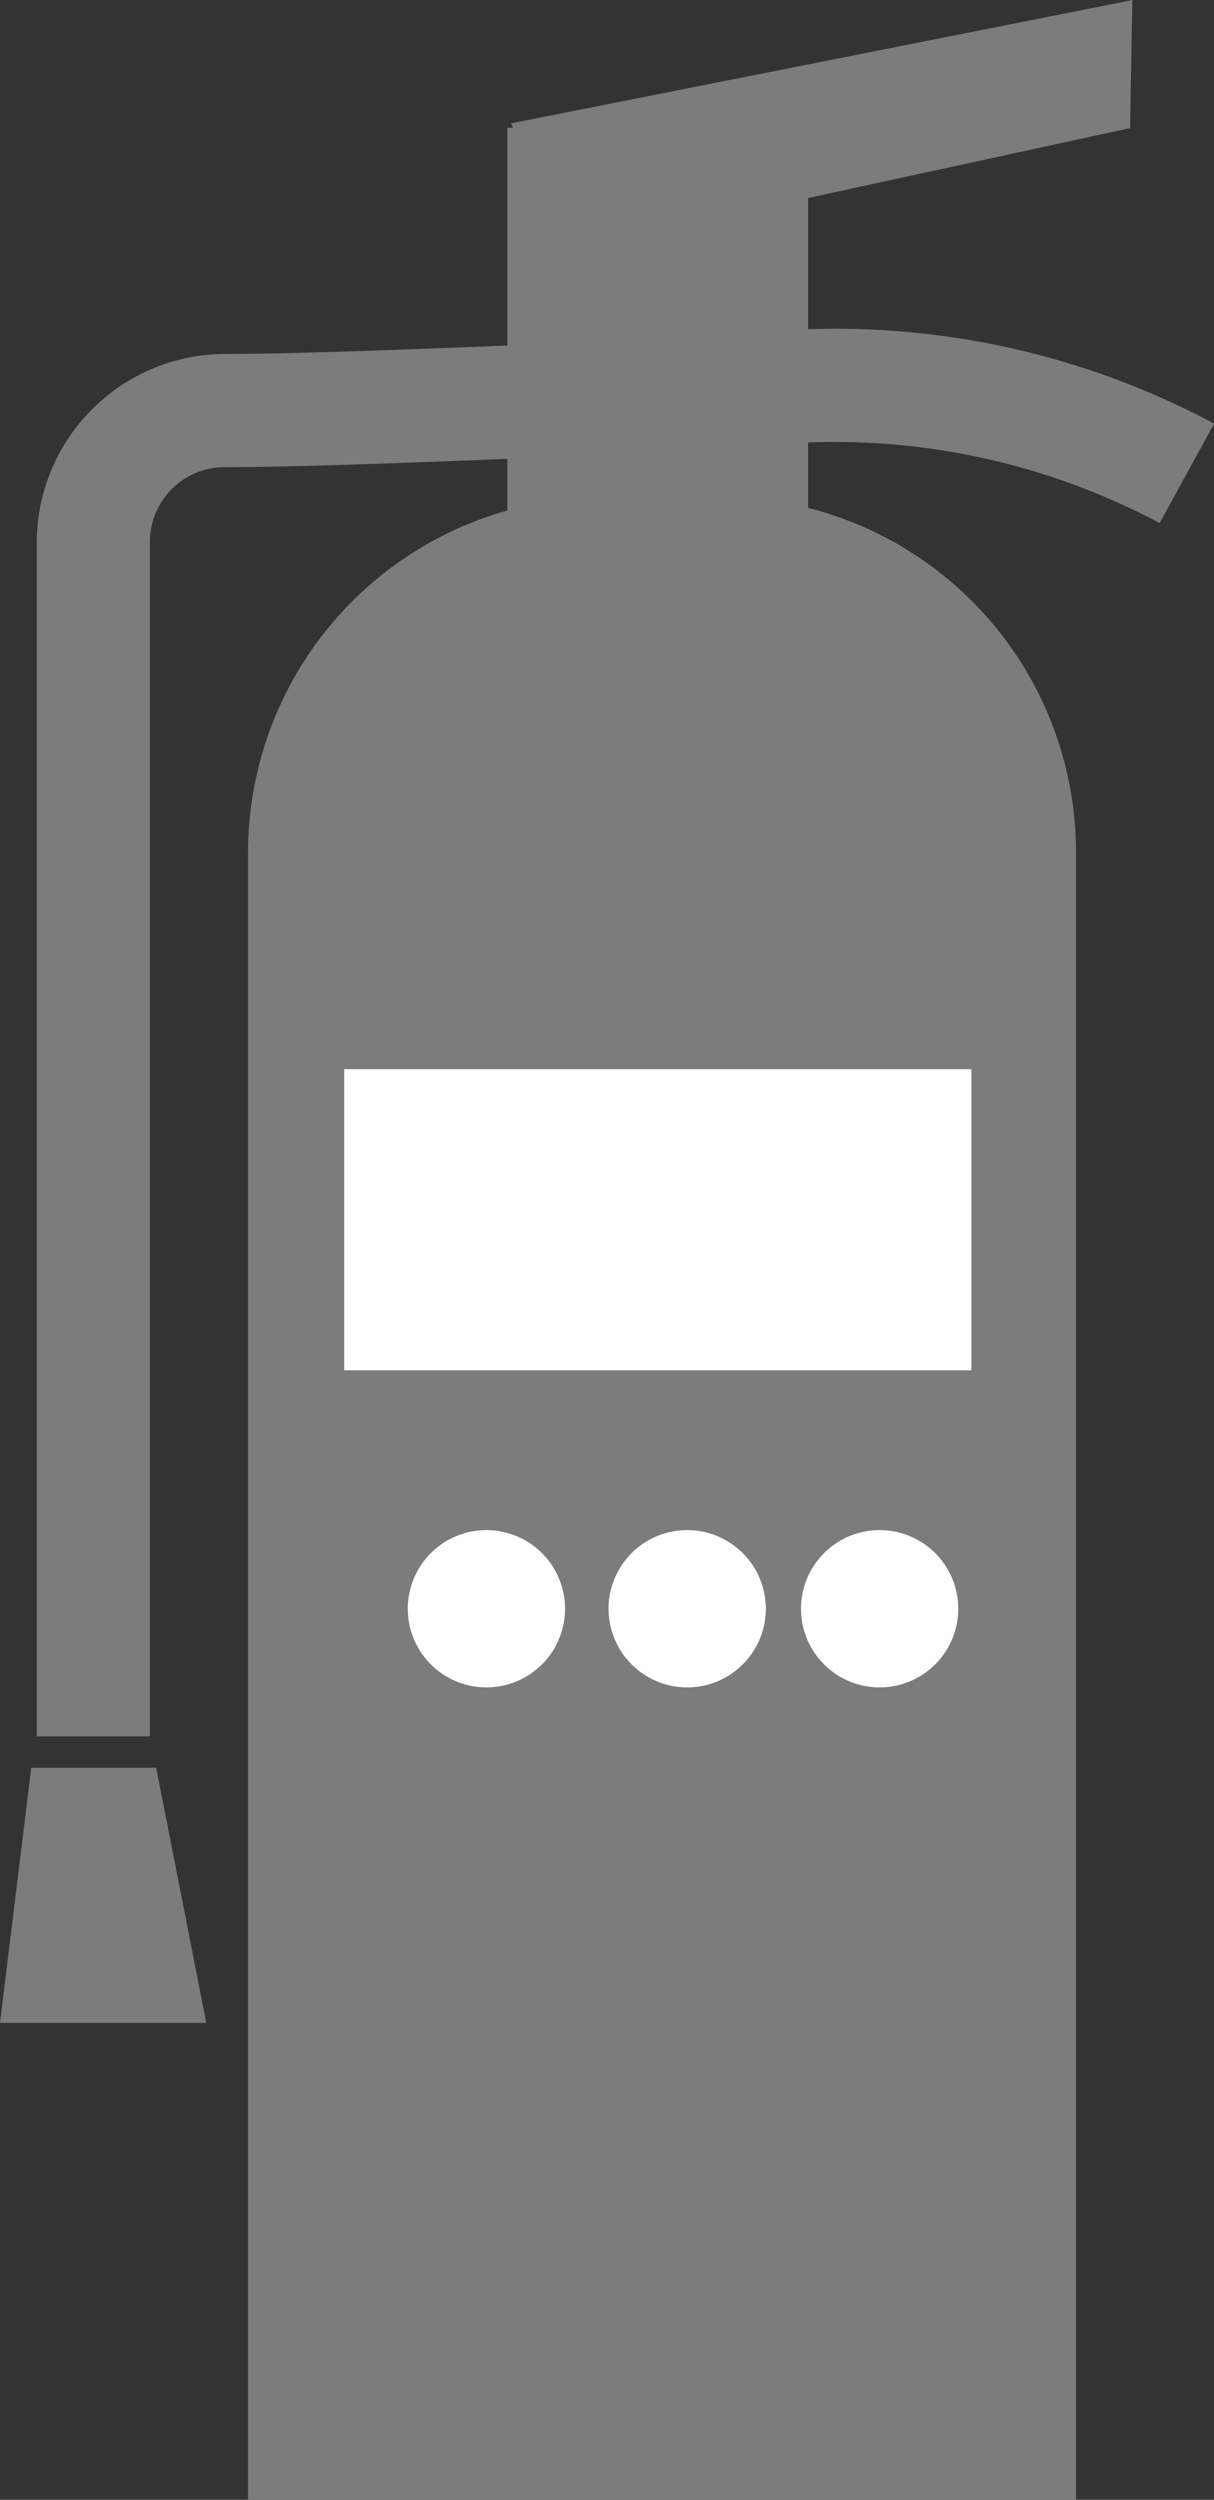
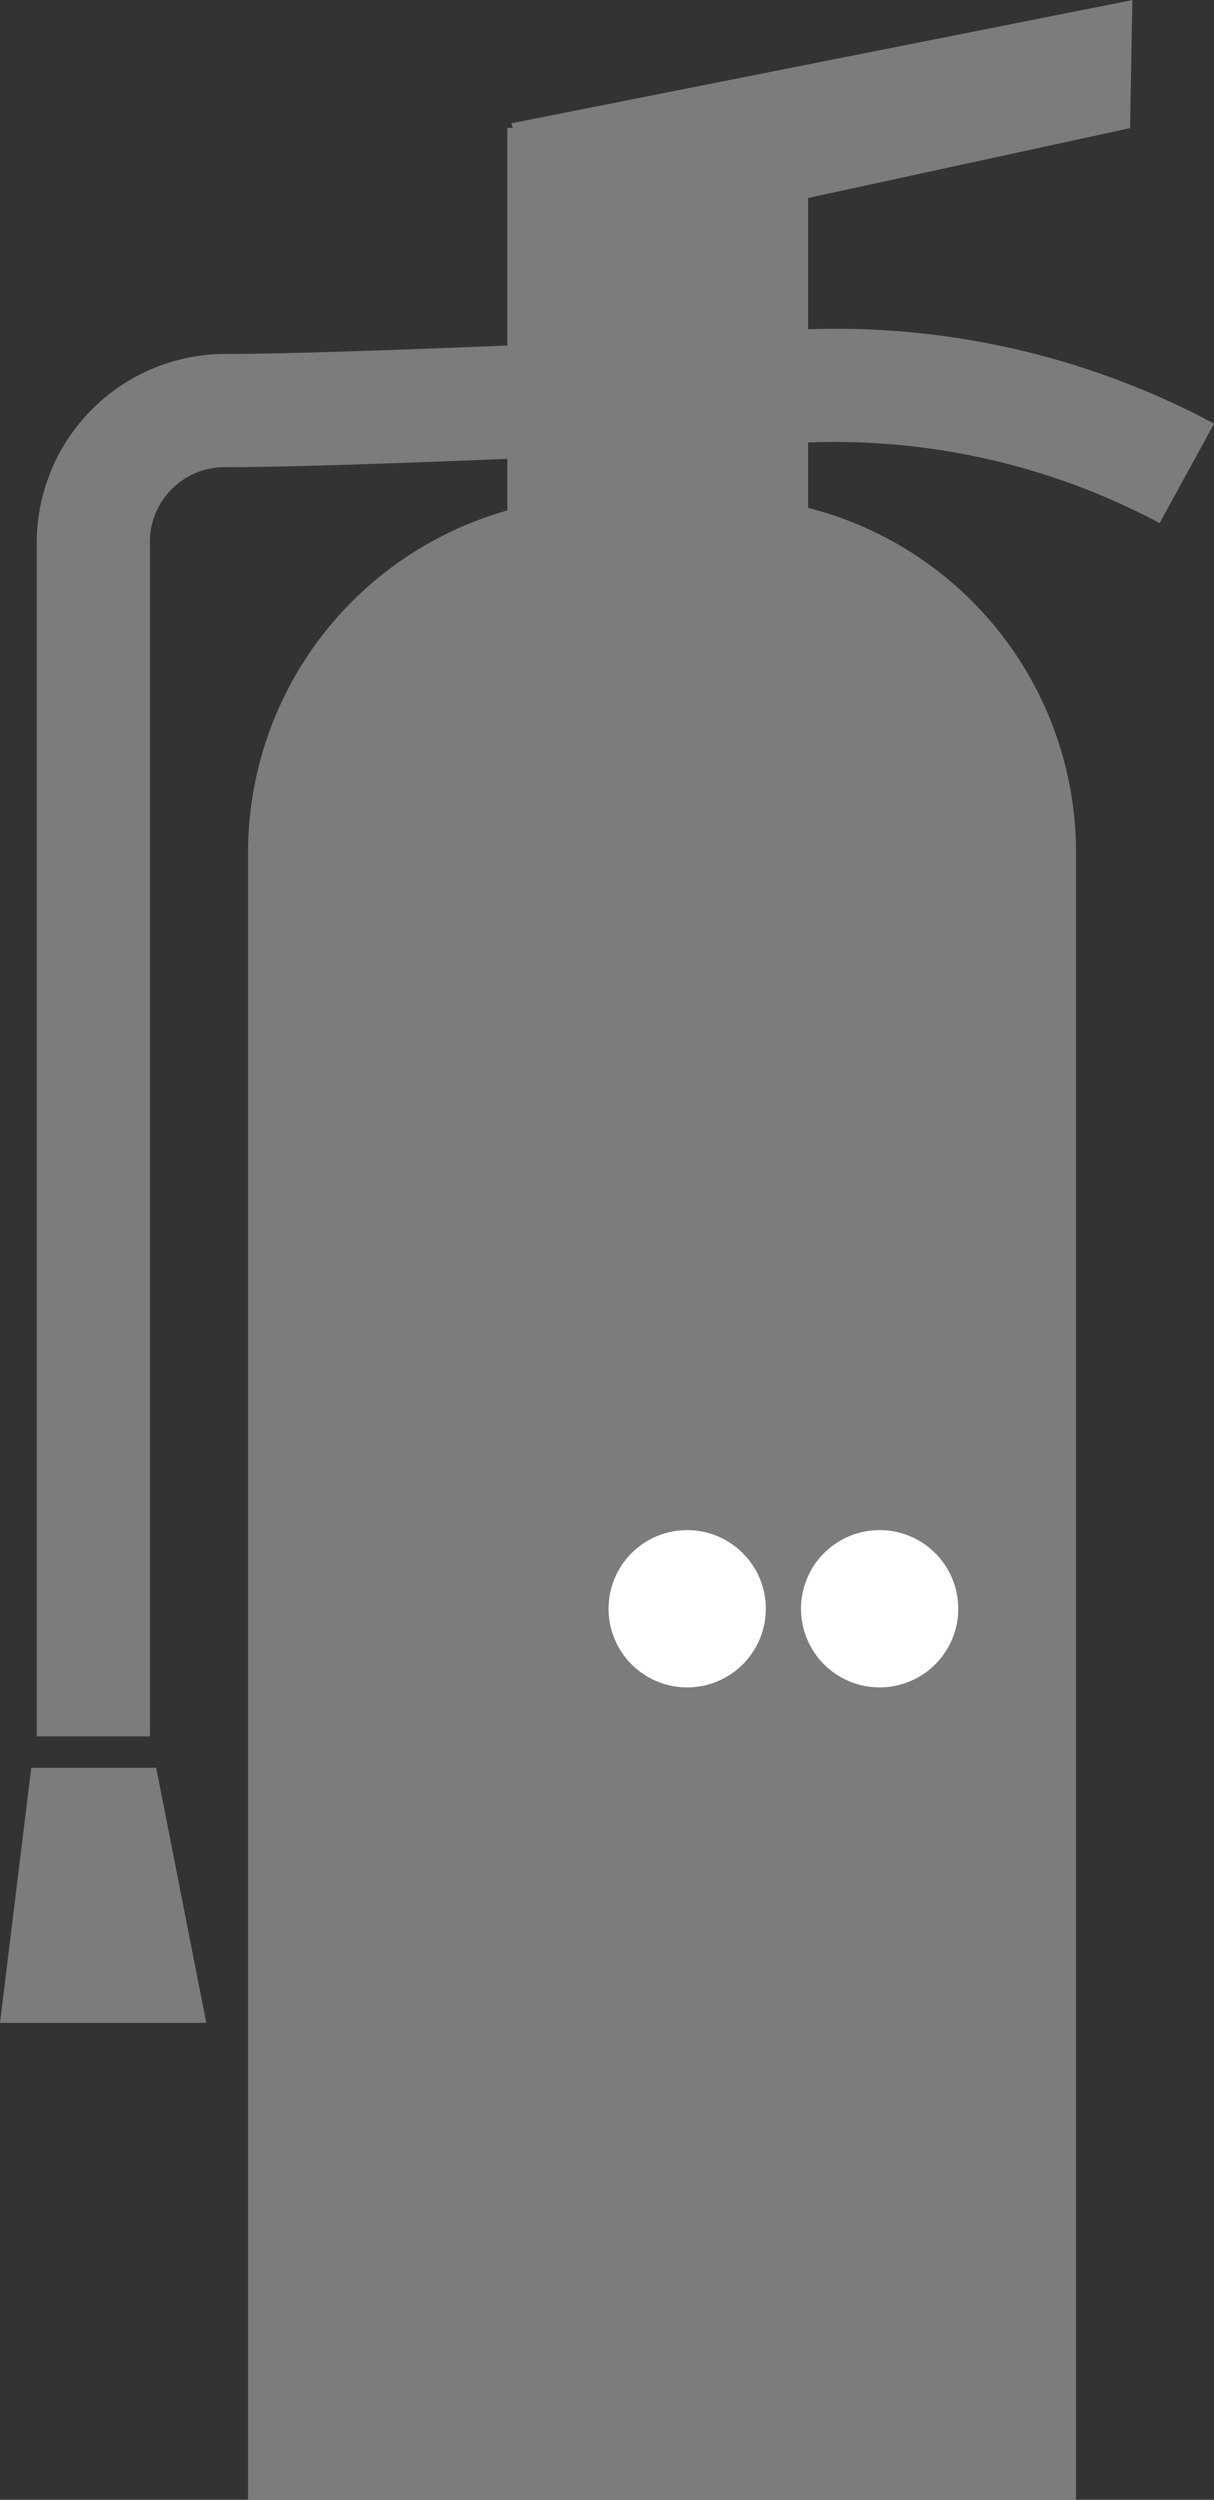
<svg xmlns="http://www.w3.org/2000/svg" id="グループ_19012" data-name="グループ 19012" width="11.658" height="24" viewBox="0 0 11.658 24">
  <rect x="0" y="0" width="11.658" height="24" fill="#333333" stroke="none" />
  <defs>
    <clipPath id="clip-path">
      <rect id="長方形_8355" data-name="長方形 8355" width="11.658" height="24" fill="none" />
    </clipPath>
  </defs>
-   <path id="パス_4791" data-name="パス 4791" d="M.3,86.265,0,88.714H1.981L1.5,86.265Z" transform="translate(0 -69.293)" fill="#7d7c7d" />
+   <path id="パス_4791" data-name="パス 4791" d="M.3,86.265,0,88.714H1.981L1.5,86.265" transform="translate(0 -69.293)" fill="#7d7c7d" />
  <g id="グループ_19003" data-name="グループ 19003">
    <g id="グループ_19002" data-name="グループ 19002" clip-path="url(#clip-path)">
      <path id="パス_4792" data-name="パス 4792" d="M12.577,5.019l.522-.953A7.7,7.7,0,0,0,9.2,3.16V1.9l3.092-.671L12.314,0,6.349,1.183l.017.043H6.312v2.09c-1.017.042-2.121.081-2.691.081A1.814,1.814,0,0,0,1.793,5.225V16.669H2.88V5.239a.719.719,0,0,1,.741-.755c.583,0,1.677-.038,2.691-.08V4.9A3.414,3.414,0,0,0,3.822,8.17V24h7.951V8.17A3.413,3.413,0,0,0,9.2,4.875V4.247a6.637,6.637,0,0,1,3.374.773" transform="translate(-1.44 0.001)" fill="#7d7c7d" />
-       <rect id="長方形_8354" data-name="長方形 8354" width="6.023" height="2.891" transform="translate(3.305 10.265)" fill="#fff" />
-       <path id="パス_4793" data-name="パス 4793" d="M21.412,75.424a.755.755,0,1,1-.755-.755.755.755,0,0,1,.755.755" transform="translate(-15.986 -59.979)" fill="#fff" />
      <path id="パス_4794" data-name="パス 4794" d="M31.21,75.424a.755.755,0,1,1-.755-.755.755.755,0,0,1,.755.755" transform="translate(-23.856 -59.979)" fill="#fff" />
      <path id="パス_4795" data-name="パス 4795" d="M40.6,75.424a.755.755,0,1,1-.755-.755.755.755,0,0,1,.755.755" transform="translate(-31.398 -59.979)" fill="#fff" />
    </g>
  </g>
</svg>